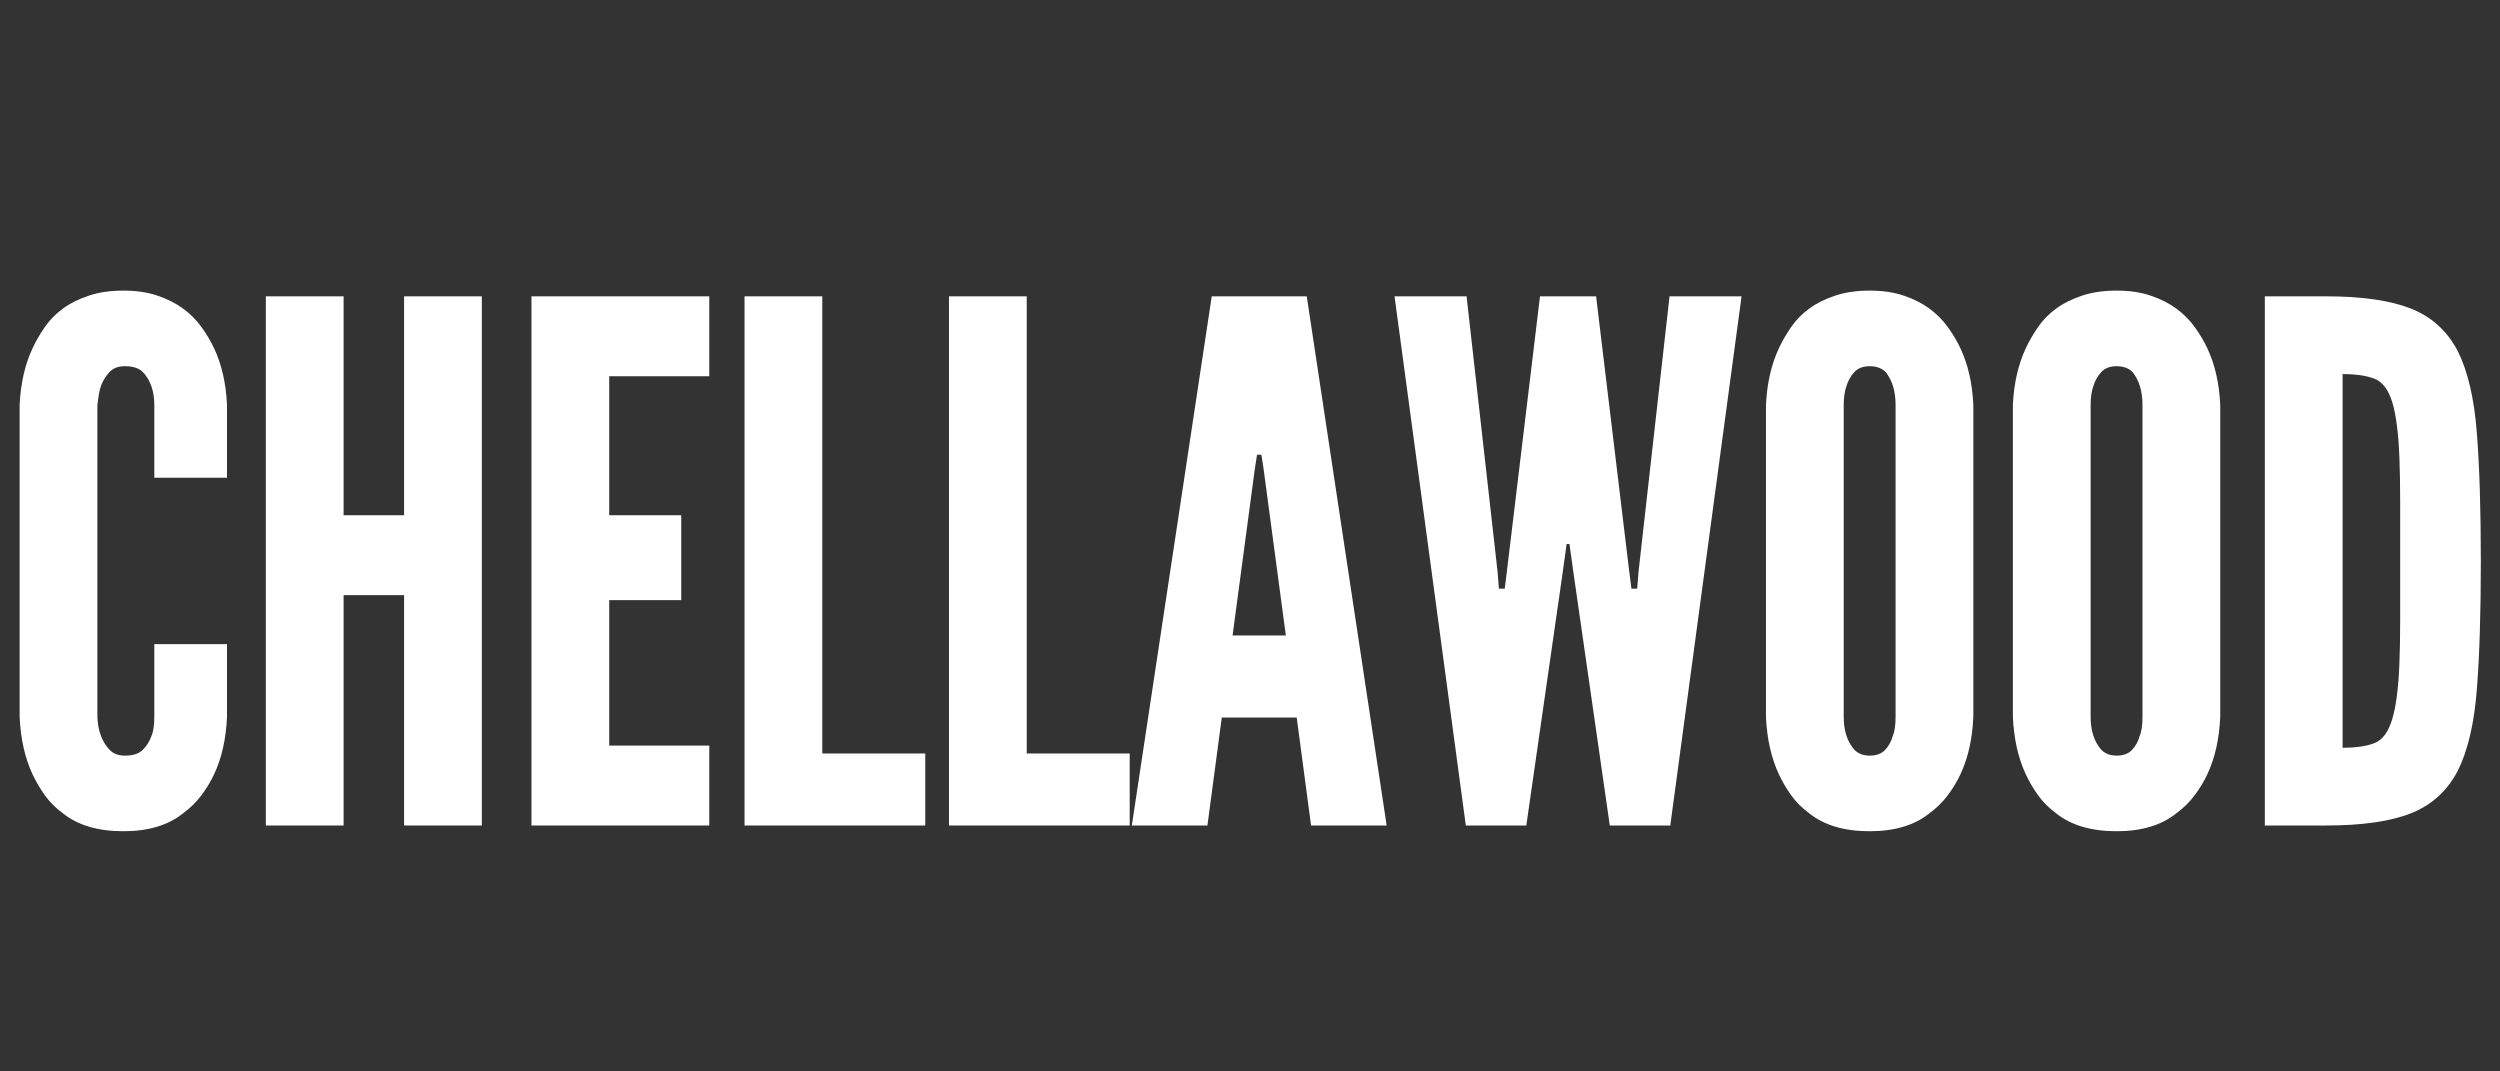
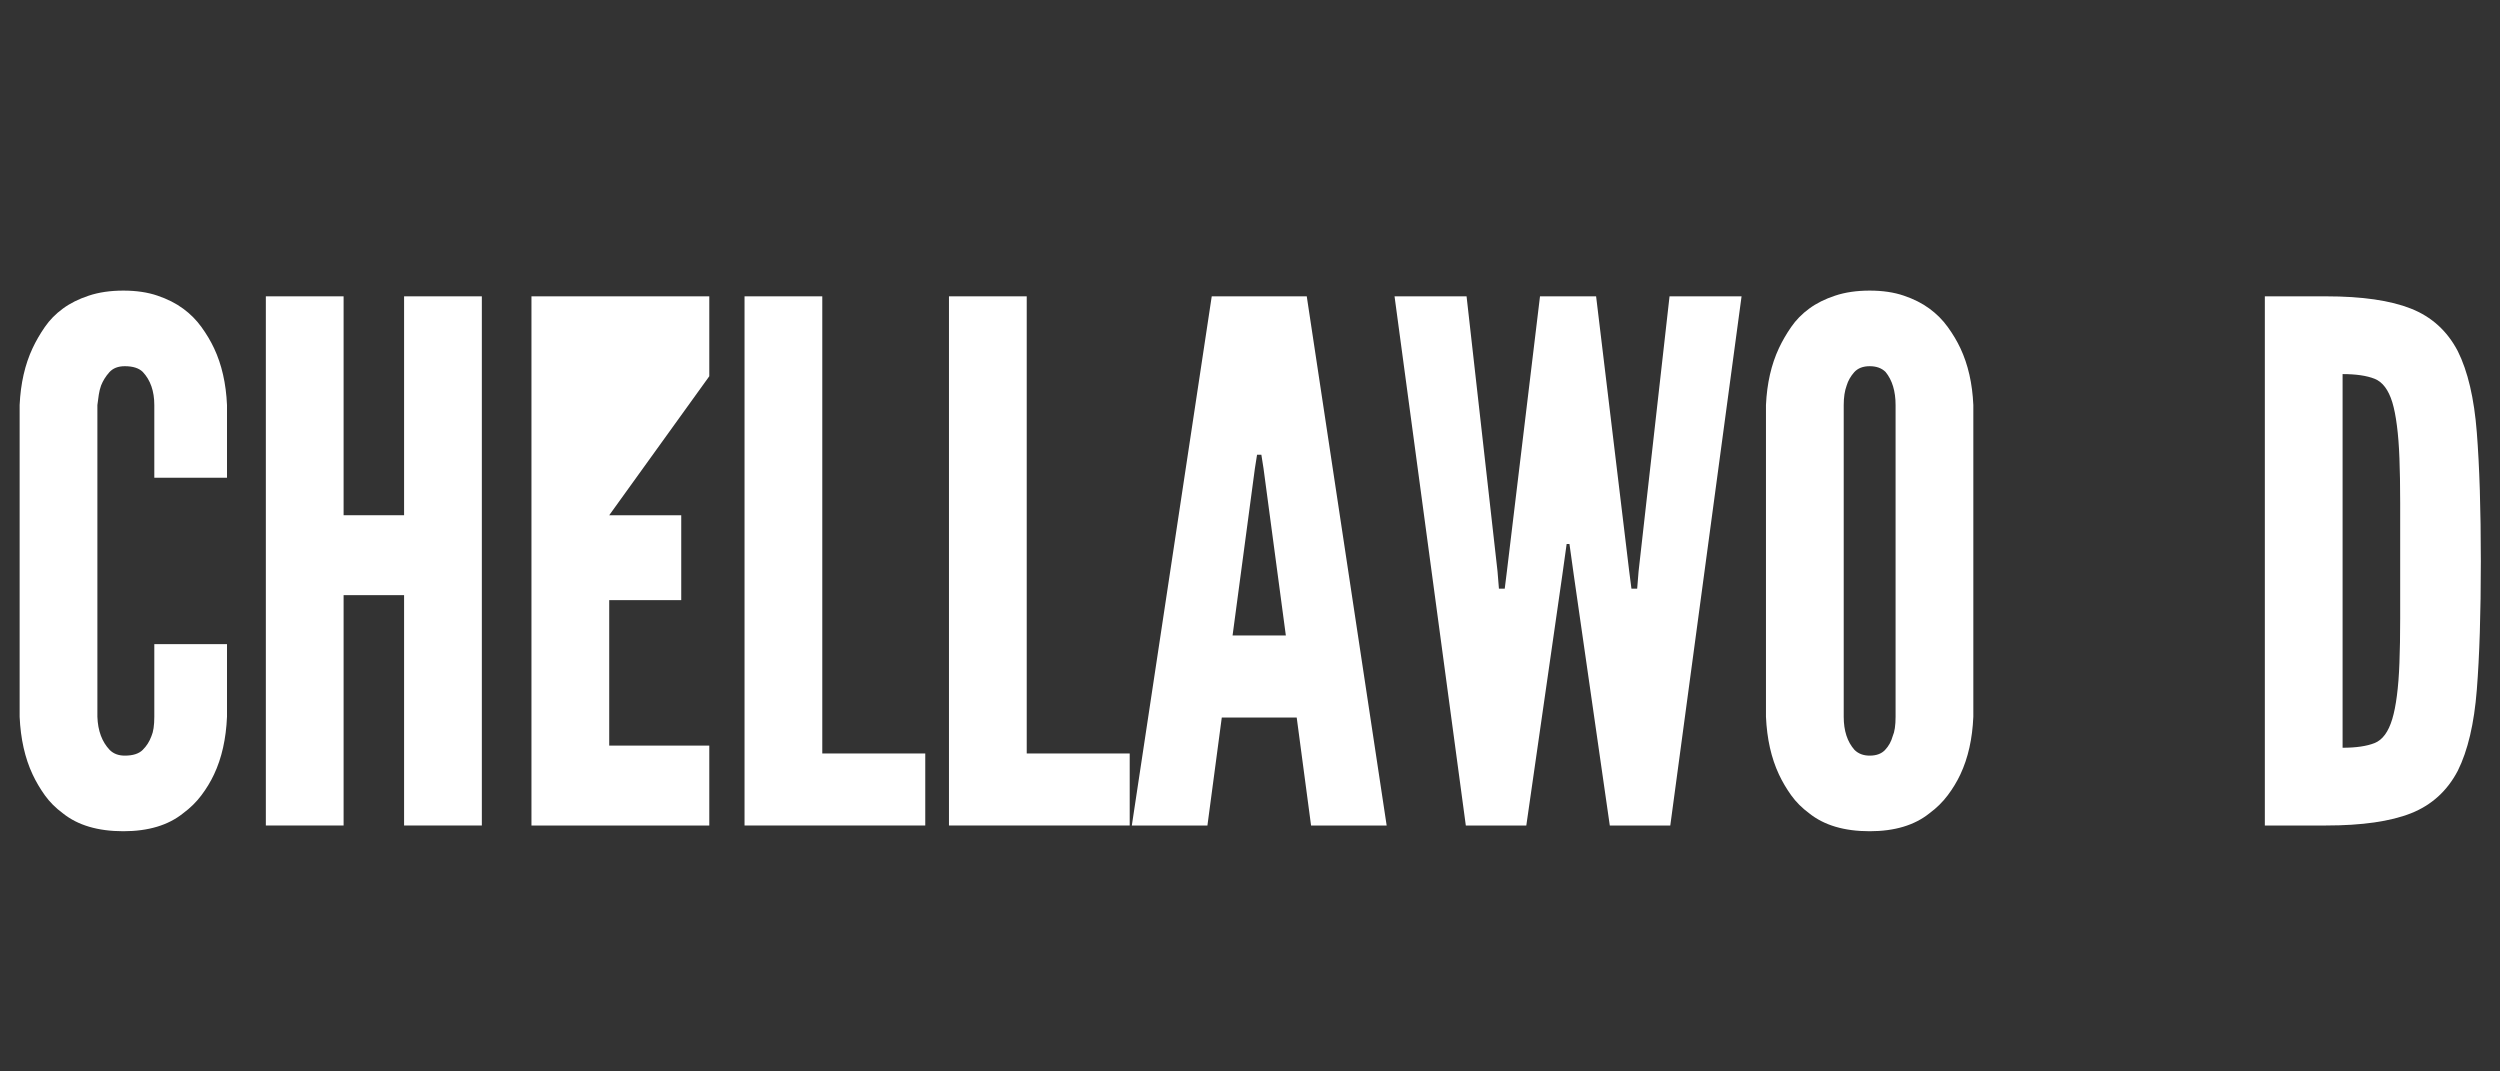
<svg xmlns="http://www.w3.org/2000/svg" width="700" zoomAndPan="magnify" viewBox="0 0 525 225" height="300" preserveAspectRatio="xMidYMid meet" version="1.2">
  <rect x="0" y="0" width="525" height="225" fill="#333333" stroke="none" />
  <defs>
    <clipPath id="f19642a5e1">
      <rect x="0" width="525" y="0" height="183" />
    </clipPath>
  </defs>
  <g id="9941857ad1">
    <g transform="matrix(1,0,0,1,0,32)">
      <g clip-path="url(#f19642a5e1)">
        <g style="fill:#ffffff;fill-opacity:1;">
          <g transform="translate(-0.861, 141.355)">
            <path style="stroke:none" d="M 48.531 -38.094 L 33.266 -38.094 L 33.266 -22.828 C 33.266 -21.016 33.062 -19.656 32.656 -18.75 C 32.25 -17.633 31.641 -16.676 30.828 -15.875 C 30.023 -15.07 28.77 -14.672 27.062 -14.672 C 25.75 -14.672 24.691 -15.07 23.891 -15.875 C 22.273 -17.582 21.414 -19.898 21.312 -22.828 L 21.312 -88.297 C 21.414 -89.098 21.516 -89.828 21.609 -90.484 C 21.711 -91.141 21.867 -91.77 22.078 -92.375 C 22.473 -93.383 23.051 -94.316 23.812 -95.172 C 24.57 -96.023 25.656 -96.453 27.062 -96.453 C 28.77 -96.453 30.031 -96.051 30.844 -95.25 C 32.457 -93.531 33.266 -91.211 33.266 -88.297 L 33.266 -73.031 L 48.531 -73.031 L 48.531 -88.297 C 48.332 -92.828 47.426 -96.805 45.812 -100.234 C 45.102 -101.742 44.219 -103.227 43.156 -104.688 C 42.102 -106.156 40.82 -107.441 39.312 -108.547 C 37.801 -109.66 36.008 -110.566 33.938 -111.266 C 31.875 -111.973 29.484 -112.328 26.766 -112.328 C 24.035 -112.328 21.613 -111.973 19.5 -111.266 C 17.383 -110.566 15.57 -109.66 14.062 -108.547 C 12.551 -107.441 11.289 -106.156 10.281 -104.688 C 9.27 -103.227 8.41 -101.742 7.703 -100.234 C 6.098 -96.805 5.191 -92.828 4.984 -88.297 L 4.984 -22.828 C 5.191 -18.191 6.098 -14.16 7.703 -10.734 C 8.41 -9.223 9.27 -7.758 10.281 -6.344 C 11.289 -4.938 12.551 -3.676 14.062 -2.562 C 17.188 -0.051 21.422 1.203 26.766 1.203 C 32.004 1.203 36.188 -0.051 39.312 -2.562 C 40.82 -3.676 42.102 -4.938 43.156 -6.344 C 44.219 -7.758 45.102 -9.223 45.812 -10.734 C 47.426 -14.16 48.332 -18.191 48.531 -22.828 Z M 48.531 -38.094" />
          </g>
        </g>
        <g style="fill:#ffffff;fill-opacity:1;">
          <g transform="translate(49.78, 141.355)">
            <path style="stroke:none" d="M 35.078 -48.375 L 35.078 0 L 51.406 0 L 51.406 -111.125 L 35.078 -111.125 L 35.078 -65.156 L 22.375 -65.156 L 22.375 -111.125 L 6.047 -111.125 L 6.047 0 L 22.375 0 L 22.375 -48.375 Z M 35.078 -48.375" />
          </g>
        </g>
        <g style="fill:#ffffff;fill-opacity:1;">
          <g transform="translate(105.56, 141.355)">
-             <path style="stroke:none" d="M 6.047 -111.125 L 6.047 0 L 43.391 0 L 43.391 -16.781 L 22.375 -16.781 L 22.375 -47.328 L 37.5 -47.328 L 37.5 -65.156 L 22.375 -65.156 L 22.375 -94.344 L 43.391 -94.344 L 43.391 -111.125 Z M 6.047 -111.125" />
+             <path style="stroke:none" d="M 6.047 -111.125 L 6.047 0 L 43.391 0 L 43.391 -16.781 L 22.375 -16.781 L 22.375 -47.328 L 37.5 -47.328 L 37.5 -65.156 L 22.375 -65.156 L 43.391 -94.344 L 43.391 -111.125 Z M 6.047 -111.125" />
          </g>
        </g>
        <g style="fill:#ffffff;fill-opacity:1;">
          <g transform="translate(150.305, 141.355)">
            <path style="stroke:none" d="M 6.047 -111.125 L 6.047 0 L 44 0 L 44 -15.125 L 22.375 -15.125 L 22.375 -111.125 Z M 6.047 -111.125" />
          </g>
        </g>
        <g style="fill:#ffffff;fill-opacity:1;">
          <g transform="translate(193.237, 141.355)">
            <path style="stroke:none" d="M 6.047 -111.125 L 6.047 0 L 44 0 L 44 -15.125 L 22.375 -15.125 L 22.375 -111.125 Z M 6.047 -111.125" />
          </g>
        </g>
        <g style="fill:#ffffff;fill-opacity:1;">
          <g transform="translate(236.168, 141.355)">
            <path style="stroke:none" d="M 1.516 0 L 17.391 0 L 20.406 -22.672 L 36.141 -22.672 L 39.156 0 L 55.031 0 L 38.25 -111.125 L 18.297 -111.125 Z M 29.172 -74.984 L 33.859 -39.906 L 22.672 -39.906 L 27.359 -74.984 L 27.812 -77.859 L 28.719 -77.859 Z M 29.172 -74.984" />
          </g>
        </g>
        <g style="fill:#ffffff;fill-opacity:1;">
          <g transform="translate(291.041, 141.355)">
            <path style="stroke:none" d="M 29.484 0 L 37.047 -52.609 L 37.953 -59.109 L 38.547 -59.109 L 39.453 -52.609 L 47.016 0 L 59.719 0 L 74.688 -111.125 L 59.562 -111.125 L 53.062 -53.375 L 52.766 -49.734 L 51.562 -49.734 L 51.094 -53.375 L 44.141 -111.125 L 32.359 -111.125 L 25.406 -53.375 L 24.953 -49.734 L 23.734 -49.734 L 23.438 -53.375 L 16.938 -111.125 L 1.812 -111.125 L 16.781 0 Z M 29.484 0" />
          </g>
        </g>
        <g style="fill:#ffffff;fill-opacity:1;">
          <g transform="translate(365.869, 141.355)">
            <path style="stroke:none" d="M 48.531 -22.828 L 48.531 -88.297 C 48.332 -92.828 47.426 -96.805 45.812 -100.234 C 45.102 -101.742 44.219 -103.227 43.156 -104.688 C 42.102 -106.156 40.82 -107.441 39.312 -108.547 C 37.801 -109.66 36.008 -110.566 33.938 -111.266 C 31.875 -111.973 29.484 -112.328 26.766 -112.328 C 24.035 -112.328 21.613 -111.973 19.5 -111.266 C 17.383 -110.566 15.57 -109.66 14.062 -108.547 C 12.551 -107.441 11.289 -106.156 10.281 -104.688 C 9.27 -103.227 8.41 -101.742 7.703 -100.234 C 6.098 -96.805 5.191 -92.828 4.984 -88.297 L 4.984 -22.828 C 5.191 -18.191 6.098 -14.16 7.703 -10.734 C 8.41 -9.223 9.27 -7.758 10.281 -6.344 C 11.289 -4.938 12.551 -3.676 14.062 -2.562 C 17.188 -0.051 21.422 1.203 26.766 1.203 C 32.004 1.203 36.188 -0.051 39.312 -2.562 C 40.82 -3.676 42.102 -4.938 43.156 -6.344 C 44.219 -7.758 45.102 -9.223 45.812 -10.734 C 47.426 -14.16 48.332 -18.191 48.531 -22.828 Z M 32.203 -88.297 L 32.203 -22.828 C 32.203 -21.016 32 -19.656 31.594 -18.75 C 31.289 -17.633 30.758 -16.676 30 -15.875 C 29.25 -15.07 28.172 -14.672 26.766 -14.672 C 25.453 -14.672 24.391 -15.07 23.578 -15.875 C 22.066 -17.582 21.312 -19.898 21.312 -22.828 L 21.312 -88.297 C 21.312 -89.91 21.516 -91.27 21.922 -92.375 C 22.223 -93.383 22.75 -94.316 23.5 -95.172 C 24.258 -96.023 25.348 -96.453 26.766 -96.453 C 28.172 -96.453 29.281 -96.051 30.094 -95.25 C 31.5 -93.531 32.203 -91.211 32.203 -88.297 Z M 32.203 -88.297" />
          </g>
        </g>
        <g style="fill:#ffffff;fill-opacity:1;">
          <g transform="translate(417.719, 141.355)">
-             <path style="stroke:none" d="M 48.531 -22.828 L 48.531 -88.297 C 48.332 -92.828 47.426 -96.805 45.812 -100.234 C 45.102 -101.742 44.219 -103.227 43.156 -104.688 C 42.102 -106.156 40.82 -107.441 39.312 -108.547 C 37.801 -109.66 36.008 -110.566 33.938 -111.266 C 31.875 -111.973 29.484 -112.328 26.766 -112.328 C 24.035 -112.328 21.613 -111.973 19.5 -111.266 C 17.383 -110.566 15.57 -109.66 14.062 -108.547 C 12.551 -107.441 11.289 -106.156 10.281 -104.688 C 9.27 -103.227 8.41 -101.742 7.703 -100.234 C 6.098 -96.805 5.191 -92.828 4.984 -88.297 L 4.984 -22.828 C 5.191 -18.191 6.098 -14.16 7.703 -10.734 C 8.41 -9.223 9.27 -7.758 10.281 -6.344 C 11.289 -4.938 12.551 -3.676 14.062 -2.562 C 17.188 -0.051 21.422 1.203 26.766 1.203 C 32.004 1.203 36.188 -0.051 39.312 -2.562 C 40.82 -3.676 42.102 -4.938 43.156 -6.344 C 44.219 -7.758 45.102 -9.223 45.812 -10.734 C 47.426 -14.16 48.332 -18.191 48.531 -22.828 Z M 32.203 -88.297 L 32.203 -22.828 C 32.203 -21.016 32 -19.656 31.594 -18.75 C 31.289 -17.633 30.758 -16.676 30 -15.875 C 29.25 -15.07 28.172 -14.672 26.766 -14.672 C 25.453 -14.672 24.391 -15.07 23.578 -15.875 C 22.066 -17.582 21.312 -19.898 21.312 -22.828 L 21.312 -88.297 C 21.312 -89.91 21.516 -91.27 21.922 -92.375 C 22.223 -93.383 22.75 -94.316 23.5 -95.172 C 24.258 -96.023 25.348 -96.453 26.766 -96.453 C 28.172 -96.453 29.281 -96.051 30.094 -95.25 C 31.5 -93.531 32.203 -91.211 32.203 -88.297 Z M 32.203 -88.297" />
-           </g>
+             </g>
        </g>
        <g style="fill:#ffffff;fill-opacity:1;">
          <g transform="translate(469.569, 141.355)">
            <path style="stroke:none" d="M 6.047 0 L 18.891 0 C 26.453 0 32.398 -0.852 36.734 -2.562 C 41.066 -4.281 44.344 -7.254 46.562 -11.484 C 48.676 -15.723 50.008 -21.395 50.562 -28.5 C 51.125 -35.602 51.406 -44.598 51.406 -55.484 C 51.406 -66.367 51.125 -75.391 50.562 -82.547 C 50.008 -89.703 48.676 -95.395 46.562 -99.625 C 44.344 -103.863 41.066 -106.836 36.734 -108.547 C 32.398 -110.266 26.453 -111.125 18.891 -111.125 L 6.047 -111.125 Z M 22.375 -16.328 L 22.375 -94.797 C 25.195 -94.797 27.438 -94.469 29.094 -93.812 C 30.758 -93.156 32 -91.516 32.812 -88.891 C 33.207 -87.586 33.531 -85.953 33.781 -83.984 C 34.039 -82.016 34.219 -79.723 34.312 -77.109 C 34.414 -74.484 34.469 -71.379 34.469 -67.797 C 34.469 -64.223 34.469 -60.172 34.469 -55.641 C 34.469 -51.098 34.469 -47.035 34.469 -43.453 C 34.469 -39.879 34.414 -36.785 34.312 -34.172 C 34.219 -31.547 34.039 -29.25 33.781 -27.281 C 33.531 -25.32 33.207 -23.688 32.812 -22.375 C 32 -19.656 30.758 -17.969 29.094 -17.312 C 27.438 -16.656 25.195 -16.328 22.375 -16.328 Z M 22.375 -16.328" />
          </g>
        </g>
      </g>
    </g>
  </g>
</svg>